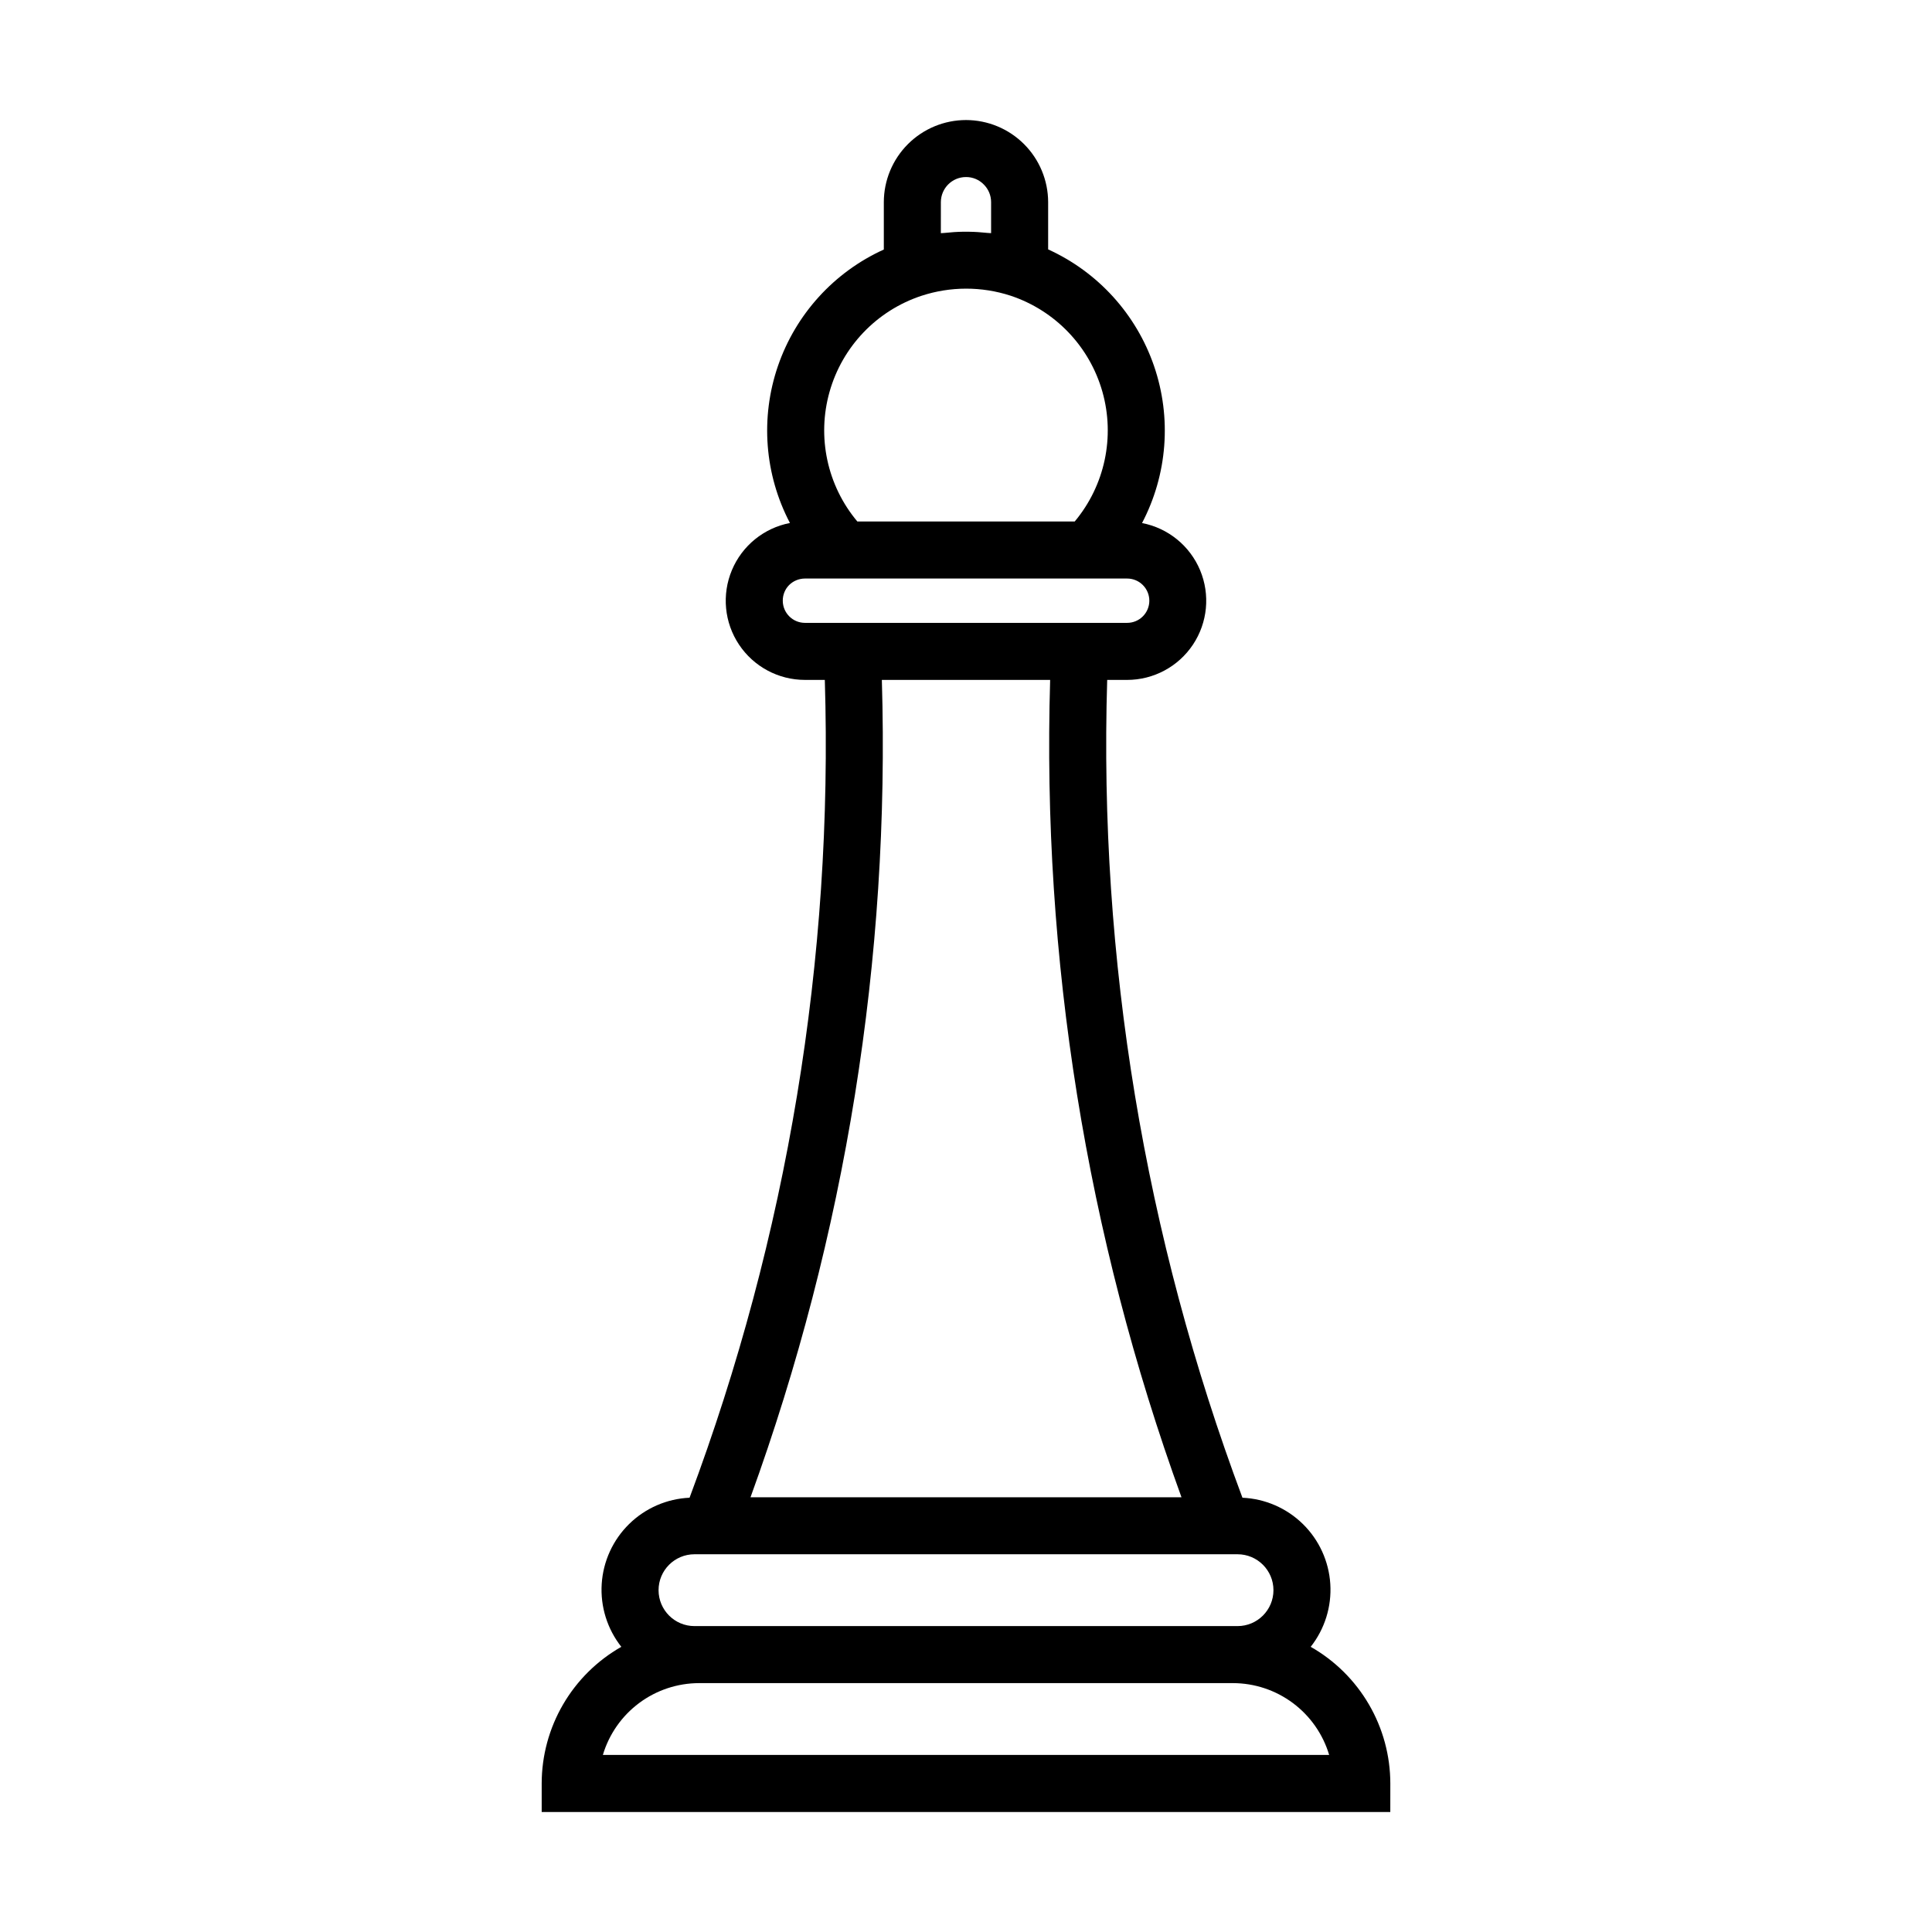
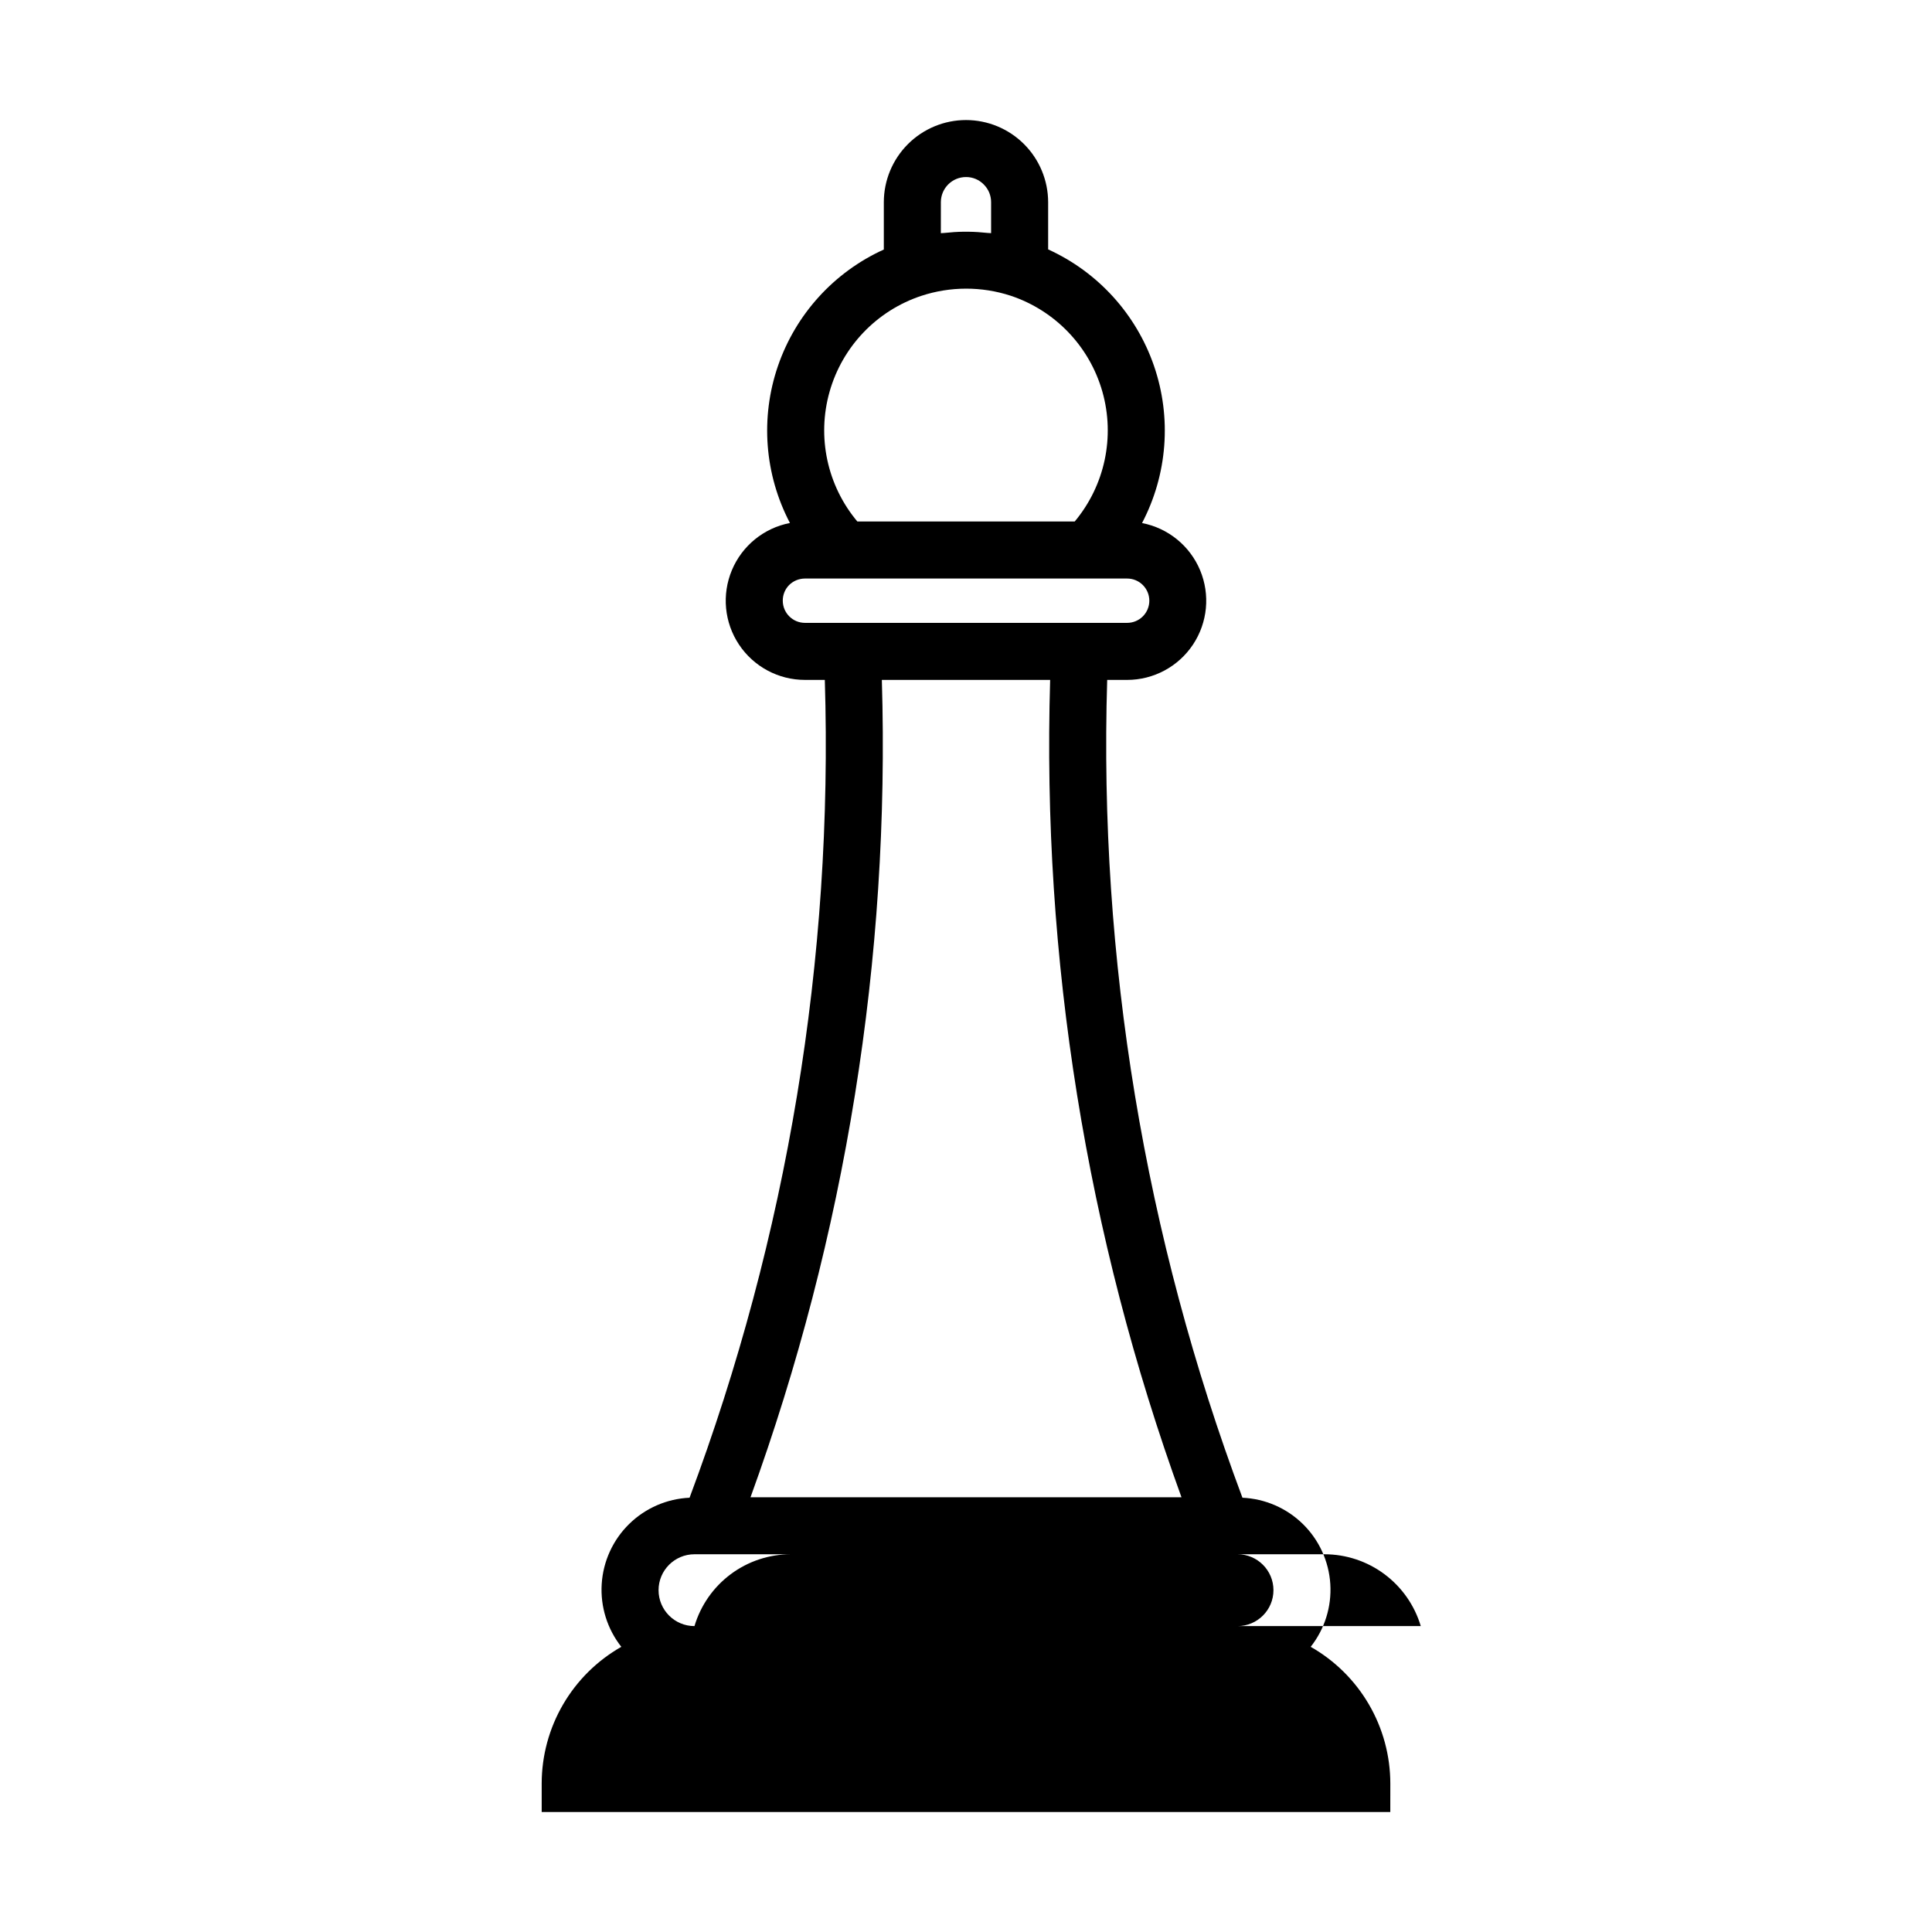
<svg xmlns="http://www.w3.org/2000/svg" fill="#000000" width="800px" height="800px" version="1.1" viewBox="144 144 512 512">
-   <path d="m512.45 616.64c-0.008-7.363-1.965-14.59-5.672-20.949-3.707-6.359-9.027-11.629-15.43-15.266 3.727-4.727 5.578-10.664 5.195-16.672-0.383-6.008-2.973-11.66-7.269-15.875s-10-6.695-16.012-6.965c-25.918-69.23-38.09-142.85-35.844-216.73h5.262c7.019 0.004 13.578-3.508 17.469-9.352s4.598-13.25 1.887-19.727c-2.715-6.477-8.488-11.164-15.383-12.492 6.734-12.848 7.887-27.898 3.18-41.617-4.711-13.723-14.859-24.898-28.062-30.902v-12.527c-0.012-5.766-2.309-11.293-6.387-15.371-4.074-4.078-9.602-6.371-15.367-6.383-5.773 0-11.309 2.293-15.395 6.371-4.086 4.078-6.387 9.609-6.398 15.383v12.562c-13.203 5.988-23.352 17.156-28.062 30.871-4.707 13.715-3.555 28.762 3.184 41.598-6.898 1.328-12.672 6.019-15.383 12.496-2.715 6.481-2.008 13.887 1.883 19.73 3.891 5.848 10.449 9.359 17.473 9.359h5.269c2.25 73.887-9.926 147.5-35.844 216.73-6.012 0.27-11.715 2.75-16.012 6.965-4.297 4.215-6.887 9.871-7.269 15.875-0.383 6.008 1.469 11.945 5.195 16.672-6.398 3.637-11.723 8.906-15.43 15.266-3.707 6.359-5.664 13.586-5.672 20.949v7.559h224.89zm-119.11-419.08c0.012-3.676 3-6.648 6.676-6.641 1.762-0.008 3.453 0.699 4.684 1.961 1.25 1.234 1.953 2.918 1.953 4.68v8.227c-0.312-0.039-0.629-0.023-0.941-0.059-1.684-0.18-3.371-0.297-5.066-0.316-0.418-0.004-0.832-0.008-1.25-0.004-1.711 0.02-3.418 0.141-5.117 0.324-0.312 0.035-0.633 0.02-0.945 0.059zm-5.168 24.84h-0.004c7.688-2.531 15.977-2.539 23.668-0.031 11.809 3.934 20.91 13.453 24.309 25.43 3.394 11.977 0.648 24.855-7.336 34.406h-57.598c-8.004-9.535-10.762-22.418-7.363-34.395 3.394-11.977 12.504-21.496 24.32-25.41zm-36.727 80.793c-0.012-1.543 0.582-3.027 1.66-4.129 1.117-1.117 2.633-1.742 4.211-1.746h85.363c1.562-0.008 3.066 0.605 4.172 1.711 1.109 1.102 1.734 2.598 1.734 4.164 0 1.562-0.625 3.062-1.734 4.164-1.105 1.102-2.609 1.715-4.172 1.707h-85.363c-3.242-0.004-5.867-2.633-5.871-5.871zm26.262 20.988h44.594v-0.004c-2.195 73.754 9.617 147.25 34.805 216.61h-114.21c25.188-69.355 37-142.85 34.805-216.61zm-49.664 250.75c-5.254 0-9.516-4.262-9.516-9.52 0-5.254 4.262-9.516 9.516-9.516h143.92c5.254 0 9.516 4.262 9.516 9.516 0 5.258-4.262 9.52-9.516 9.52zm-24.277 34.148c1.637-5.492 5-10.312 9.594-13.742 4.594-3.43 10.172-5.285 15.902-5.293h141.48c5.734 0.008 11.309 1.863 15.902 5.293 4.594 3.43 7.961 8.25 9.598 13.742z" />
+   <path d="m512.45 616.64c-0.008-7.363-1.965-14.59-5.672-20.949-3.707-6.359-9.027-11.629-15.43-15.266 3.727-4.727 5.578-10.664 5.195-16.672-0.383-6.008-2.973-11.66-7.269-15.875s-10-6.695-16.012-6.965c-25.918-69.23-38.09-142.85-35.844-216.73h5.262c7.019 0.004 13.578-3.508 17.469-9.352s4.598-13.25 1.887-19.727c-2.715-6.477-8.488-11.164-15.383-12.492 6.734-12.848 7.887-27.898 3.18-41.617-4.711-13.723-14.859-24.898-28.062-30.902v-12.527c-0.012-5.766-2.309-11.293-6.387-15.371-4.074-4.078-9.602-6.371-15.367-6.383-5.773 0-11.309 2.293-15.395 6.371-4.086 4.078-6.387 9.609-6.398 15.383v12.562c-13.203 5.988-23.352 17.156-28.062 30.871-4.707 13.715-3.555 28.762 3.184 41.598-6.898 1.328-12.672 6.019-15.383 12.496-2.715 6.481-2.008 13.887 1.883 19.73 3.891 5.848 10.449 9.359 17.473 9.359h5.269c2.25 73.887-9.926 147.5-35.844 216.73-6.012 0.27-11.715 2.75-16.012 6.965-4.297 4.215-6.887 9.871-7.269 15.875-0.383 6.008 1.469 11.945 5.195 16.672-6.398 3.637-11.723 8.906-15.43 15.266-3.707 6.359-5.664 13.586-5.672 20.949v7.559h224.89zm-119.11-419.08c0.012-3.676 3-6.648 6.676-6.641 1.762-0.008 3.453 0.699 4.684 1.961 1.25 1.234 1.953 2.918 1.953 4.68v8.227c-0.312-0.039-0.629-0.023-0.941-0.059-1.684-0.18-3.371-0.297-5.066-0.316-0.418-0.004-0.832-0.008-1.25-0.004-1.711 0.02-3.418 0.141-5.117 0.324-0.312 0.035-0.633 0.02-0.945 0.059zm-5.168 24.84h-0.004c7.688-2.531 15.977-2.539 23.668-0.031 11.809 3.934 20.91 13.453 24.309 25.43 3.394 11.977 0.648 24.855-7.336 34.406h-57.598c-8.004-9.535-10.762-22.418-7.363-34.395 3.394-11.977 12.504-21.496 24.32-25.41zm-36.727 80.793c-0.012-1.543 0.582-3.027 1.66-4.129 1.117-1.117 2.633-1.742 4.211-1.746h85.363c1.562-0.008 3.066 0.605 4.172 1.711 1.109 1.102 1.734 2.598 1.734 4.164 0 1.562-0.625 3.062-1.734 4.164-1.105 1.102-2.609 1.715-4.172 1.707h-85.363c-3.242-0.004-5.867-2.633-5.871-5.871zm26.262 20.988h44.594v-0.004c-2.195 73.754 9.617 147.25 34.805 216.61h-114.21c25.188-69.355 37-142.85 34.805-216.61zm-49.664 250.75c-5.254 0-9.516-4.262-9.516-9.52 0-5.254 4.262-9.516 9.516-9.516h143.92c5.254 0 9.516 4.262 9.516 9.516 0 5.258-4.262 9.52-9.516 9.52zc1.637-5.492 5-10.312 9.594-13.742 4.594-3.43 10.172-5.285 15.902-5.293h141.48c5.734 0.008 11.309 1.863 15.902 5.293 4.594 3.43 7.961 8.25 9.598 13.742z" />
</svg>